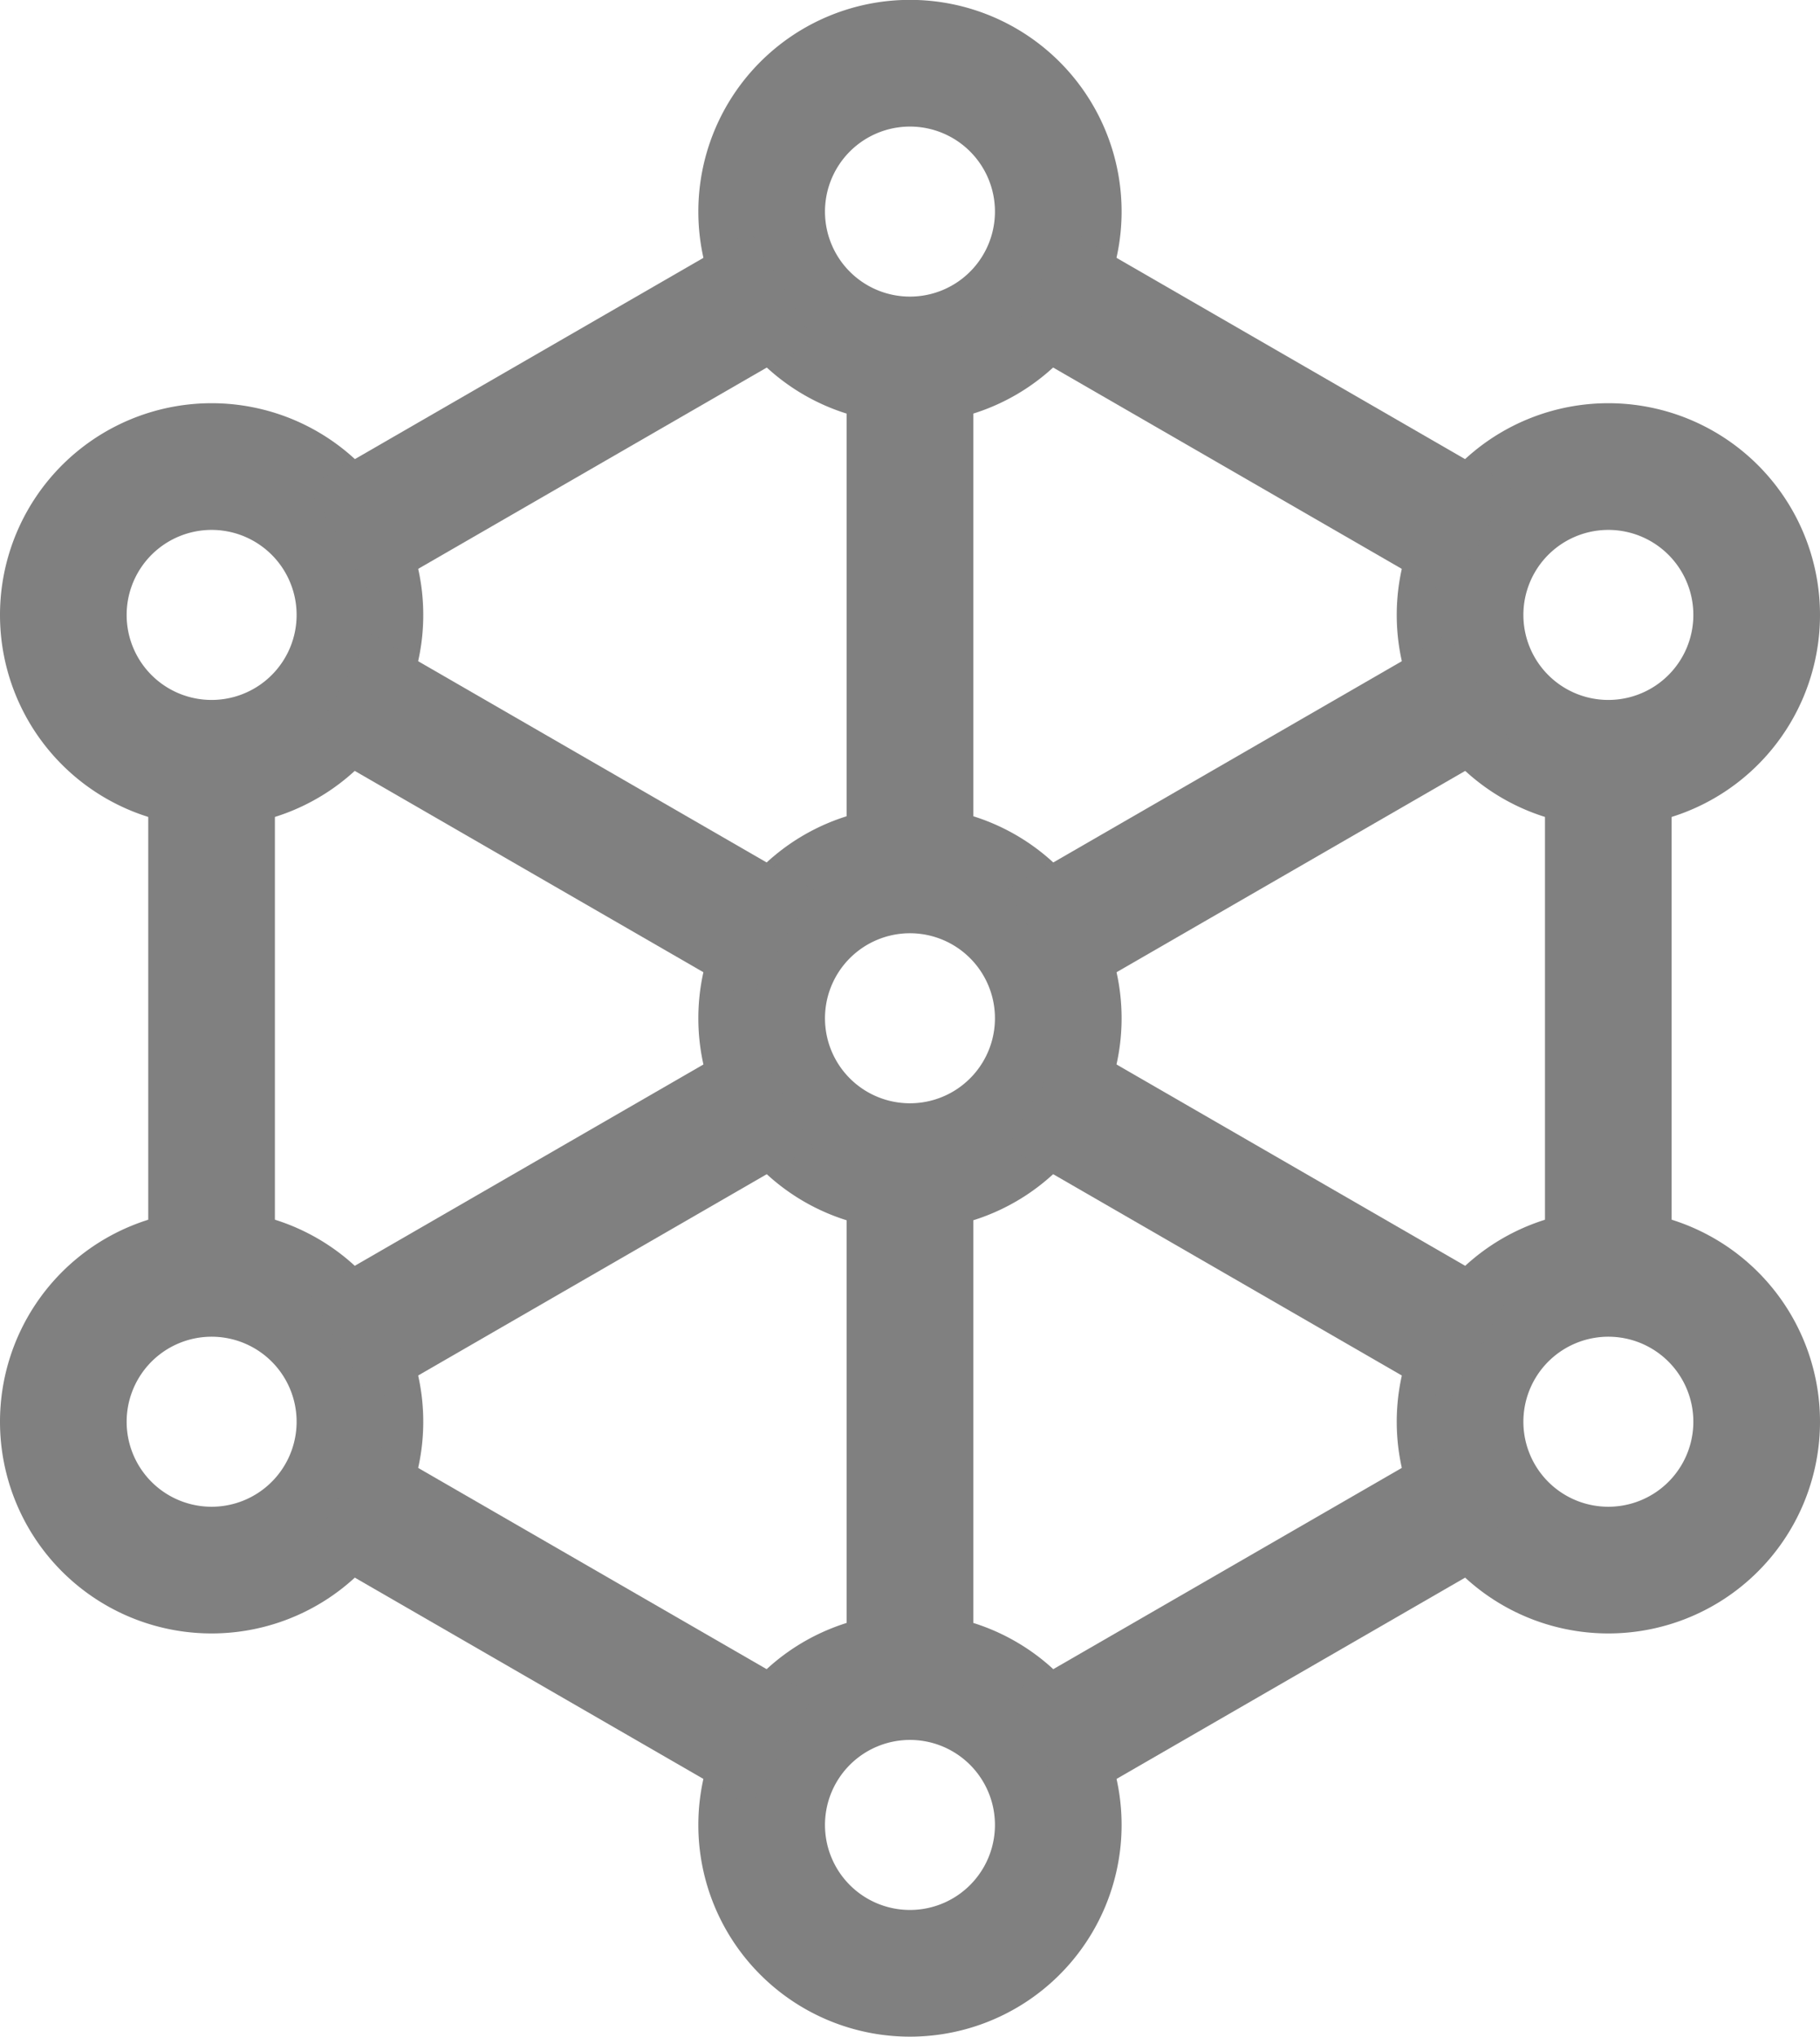
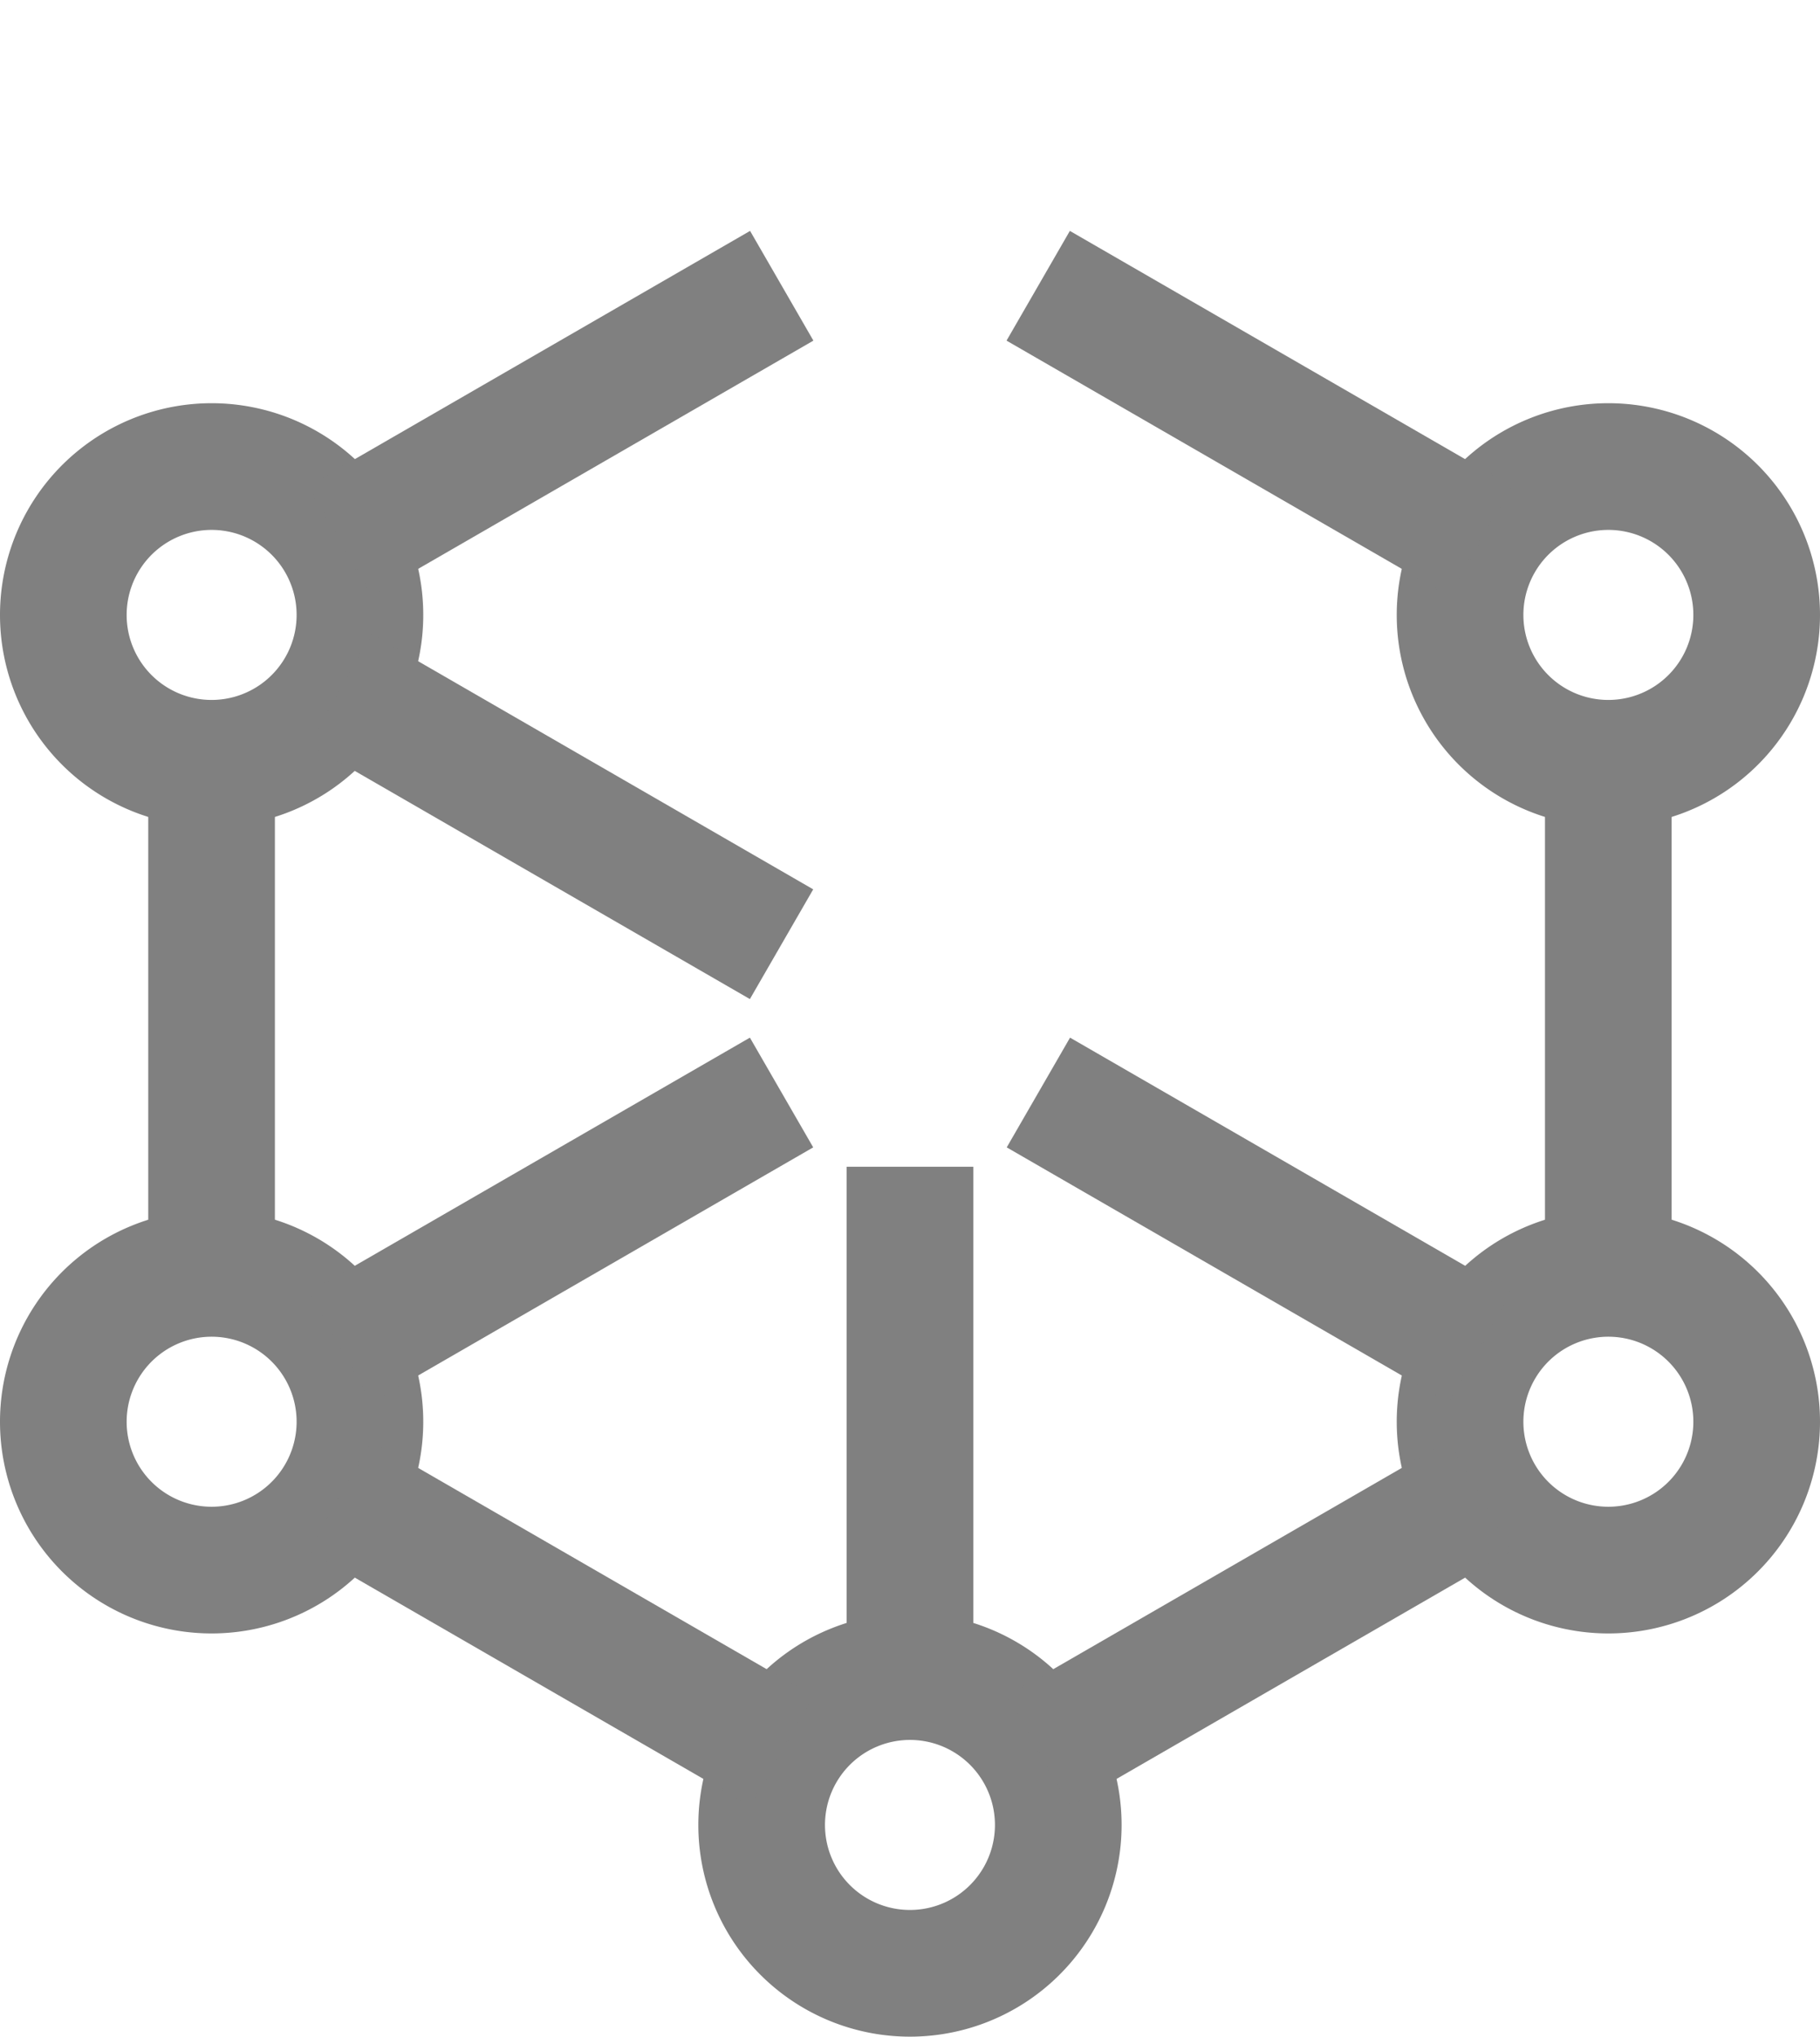
<svg xmlns="http://www.w3.org/2000/svg" width="28.741" height="32.152" viewBox="0 0 28.741 32.152">
  <g id="Groupe_4748" data-name="Groupe 4748" transform="translate(-801.5 -1160.364)">
-     <path id="Tracé_15108" data-name="Tracé 15108" d="M7.133,2.841A2.342,2.342,0,1,1,9.474,5.182,2.341,2.341,0,0,1,7.133,2.841Z" transform="translate(806.395 1160.864)" fill="none" stroke="gray" stroke-miterlimit="10" stroke-width="2" />
    <path id="Tracé_15109" data-name="Tracé 15109" d="M7.133,18.161A2.342,2.342,0,1,1,9.474,20.5,2.341,2.341,0,0,1,7.133,18.161Z" transform="translate(806.395 1171.014)" fill="none" stroke="gray" stroke-miterlimit="10" stroke-width="2" />
    <path id="Tracé_15110" data-name="Tracé 15110" d="M.5,14.331a2.342,2.342,0,1,1,2.341,2.341A2.341,2.341,0,0,1,.5,14.331Z" transform="translate(802 1168.477)" fill="none" stroke="gray" stroke-miterlimit="10" stroke-width="2" />
    <path id="Tracé_15111" data-name="Tracé 15111" d="M.5,6.671A2.342,2.342,0,1,1,2.841,9.012,2.341,2.341,0,0,1,.5,6.671Z" transform="translate(802 1163.401)" fill="none" stroke="gray" stroke-miterlimit="10" stroke-width="2" />
    <path id="Tracé_15112" data-name="Tracé 15112" d="M13.767,14.331a2.342,2.342,0,1,1,2.341,2.341A2.341,2.341,0,0,1,13.767,14.331Z" transform="translate(810.79 1168.477)" fill="none" stroke="gray" stroke-miterlimit="10" stroke-width="2" />
    <path id="Tracé_15113" data-name="Tracé 15113" d="M13.767,6.671a2.342,2.342,0,1,1,2.341,2.341A2.341,2.341,0,0,1,13.767,6.671Z" transform="translate(810.79 1163.401)" fill="none" stroke="gray" stroke-miterlimit="10" stroke-width="2" />
-     <path id="Tracé_15114" data-name="Tracé 15114" d="M7.133,10.5a2.342,2.342,0,1,1,2.341,2.341A2.341,2.341,0,0,1,7.133,10.5Z" transform="translate(806.395 1165.939)" fill="none" stroke="gray" stroke-miterlimit="10" stroke-width="2" />
-     <line id="Ligne_12" data-name="Ligne 12" y1="8.052" transform="translate(815.87 1166.047)" fill="none" stroke="gray" stroke-miterlimit="10" stroke-width="2" />
    <line id="Ligne_13" data-name="Ligne 13" x1="6.973" y2="4.025" transform="translate(806.869 1177.61)" fill="none" stroke="gray" stroke-miterlimit="10" stroke-width="2" />
    <line id="Ligne_14" data-name="Ligne 14" x2="6.973" y2="4.025" transform="translate(817.898 1177.61)" fill="none" stroke="gray" stroke-miterlimit="10" stroke-width="2" />
    <line id="Ligne_15" data-name="Ligne 15" x1="6.973" y1="4.025" transform="translate(806.869 1171.244)" fill="none" stroke="gray" stroke-miterlimit="10" stroke-width="2" />
    <line id="Ligne_16" data-name="Ligne 16" y2="8.052" transform="translate(815.87 1178.782)" fill="none" stroke="gray" stroke-miterlimit="10" stroke-width="2" />
-     <line id="Ligne_17" data-name="Ligne 17" y1="4.025" x2="6.973" transform="translate(817.898 1171.244)" fill="none" stroke="gray" stroke-miterlimit="10" stroke-width="2" />
    <line id="Ligne_18" data-name="Ligne 18" x1="6.978" y2="4.028" transform="translate(806.867 1164.875)" fill="none" stroke="gray" stroke-miterlimit="10" stroke-width="2" />
    <line id="Ligne_19" data-name="Ligne 19" y2="8.058" transform="translate(804.841 1172.412)" fill="none" stroke="gray" stroke-miterlimit="10" stroke-width="2" />
    <line id="Ligne_20" data-name="Ligne 20" x2="6.978" y2="4.028" transform="translate(806.867 1183.977)" fill="none" stroke="gray" stroke-miterlimit="10" stroke-width="2" />
    <line id="Ligne_21" data-name="Ligne 21" y1="4.028" x2="6.978" transform="translate(817.895 1183.977)" fill="none" stroke="gray" stroke-miterlimit="10" stroke-width="2" />
    <line id="Ligne_22" data-name="Ligne 22" y1="8.058" transform="translate(826.898 1172.41)" fill="none" stroke="gray" stroke-miterlimit="10" stroke-width="2" />
    <line id="Ligne_23" data-name="Ligne 23" x1="6.978" y1="4.028" transform="translate(817.895 1164.875)" fill="none" stroke="gray" stroke-miterlimit="10" stroke-width="2" />
  </g>
</svg>